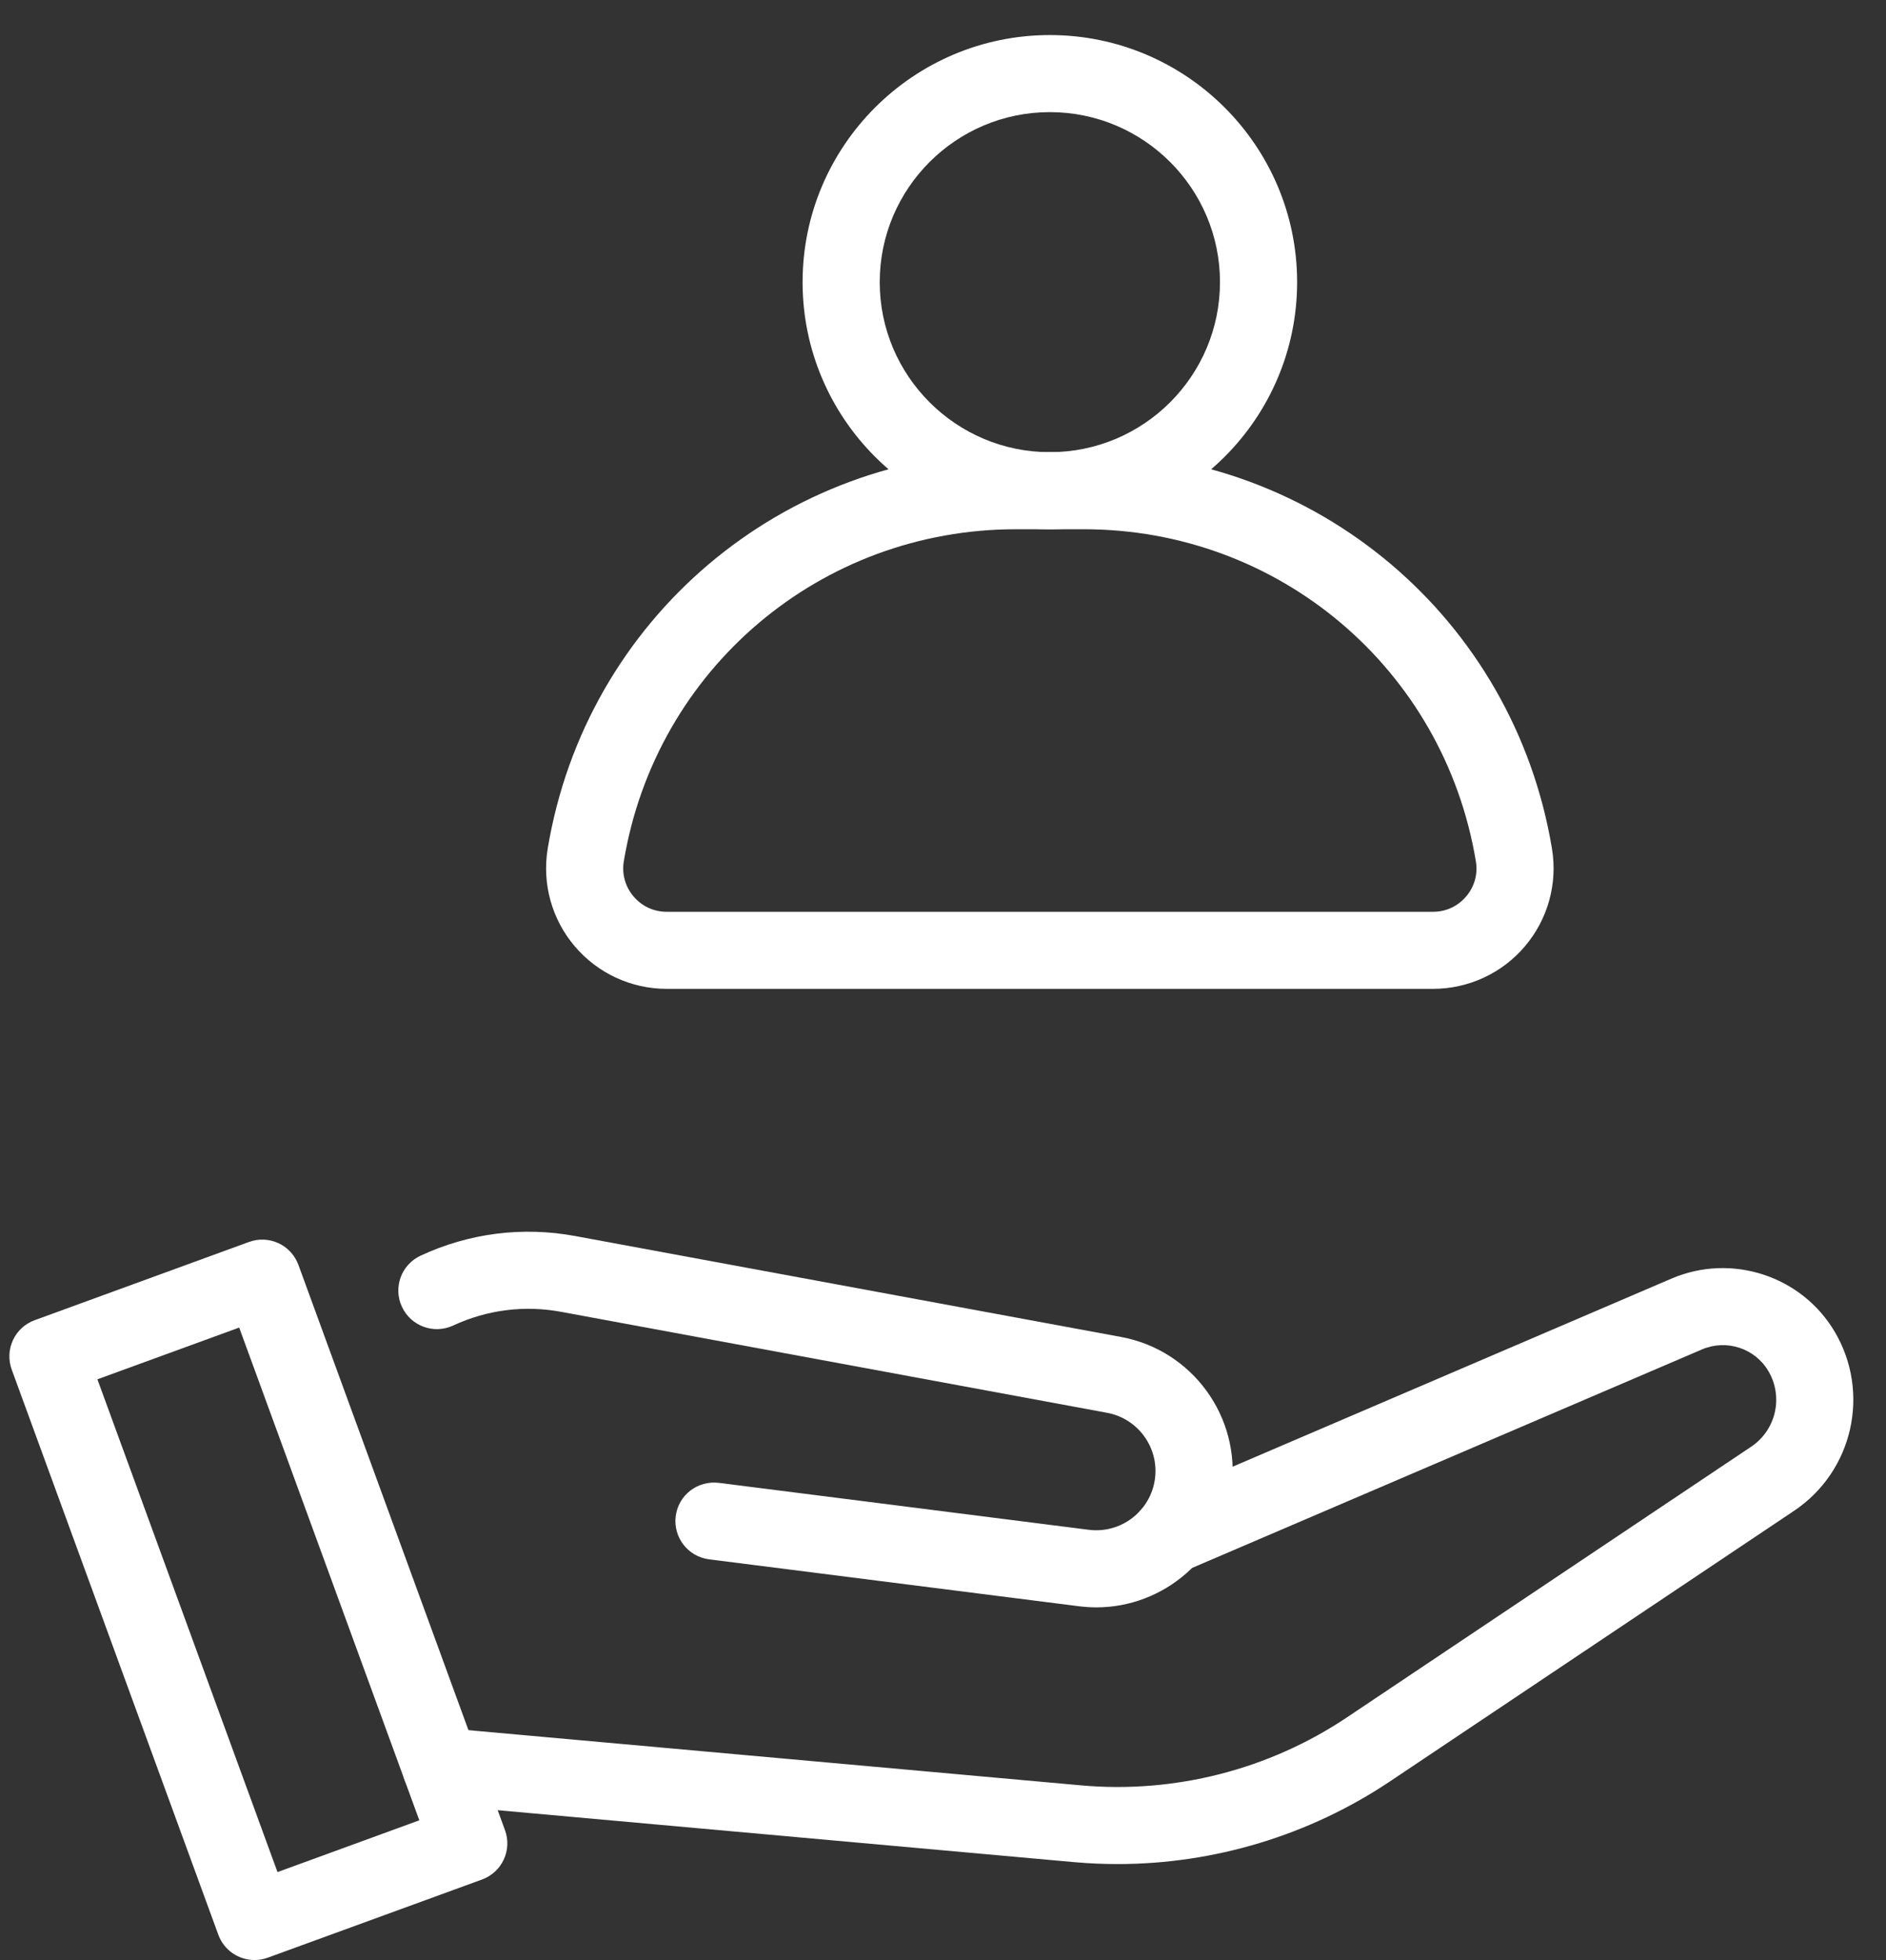
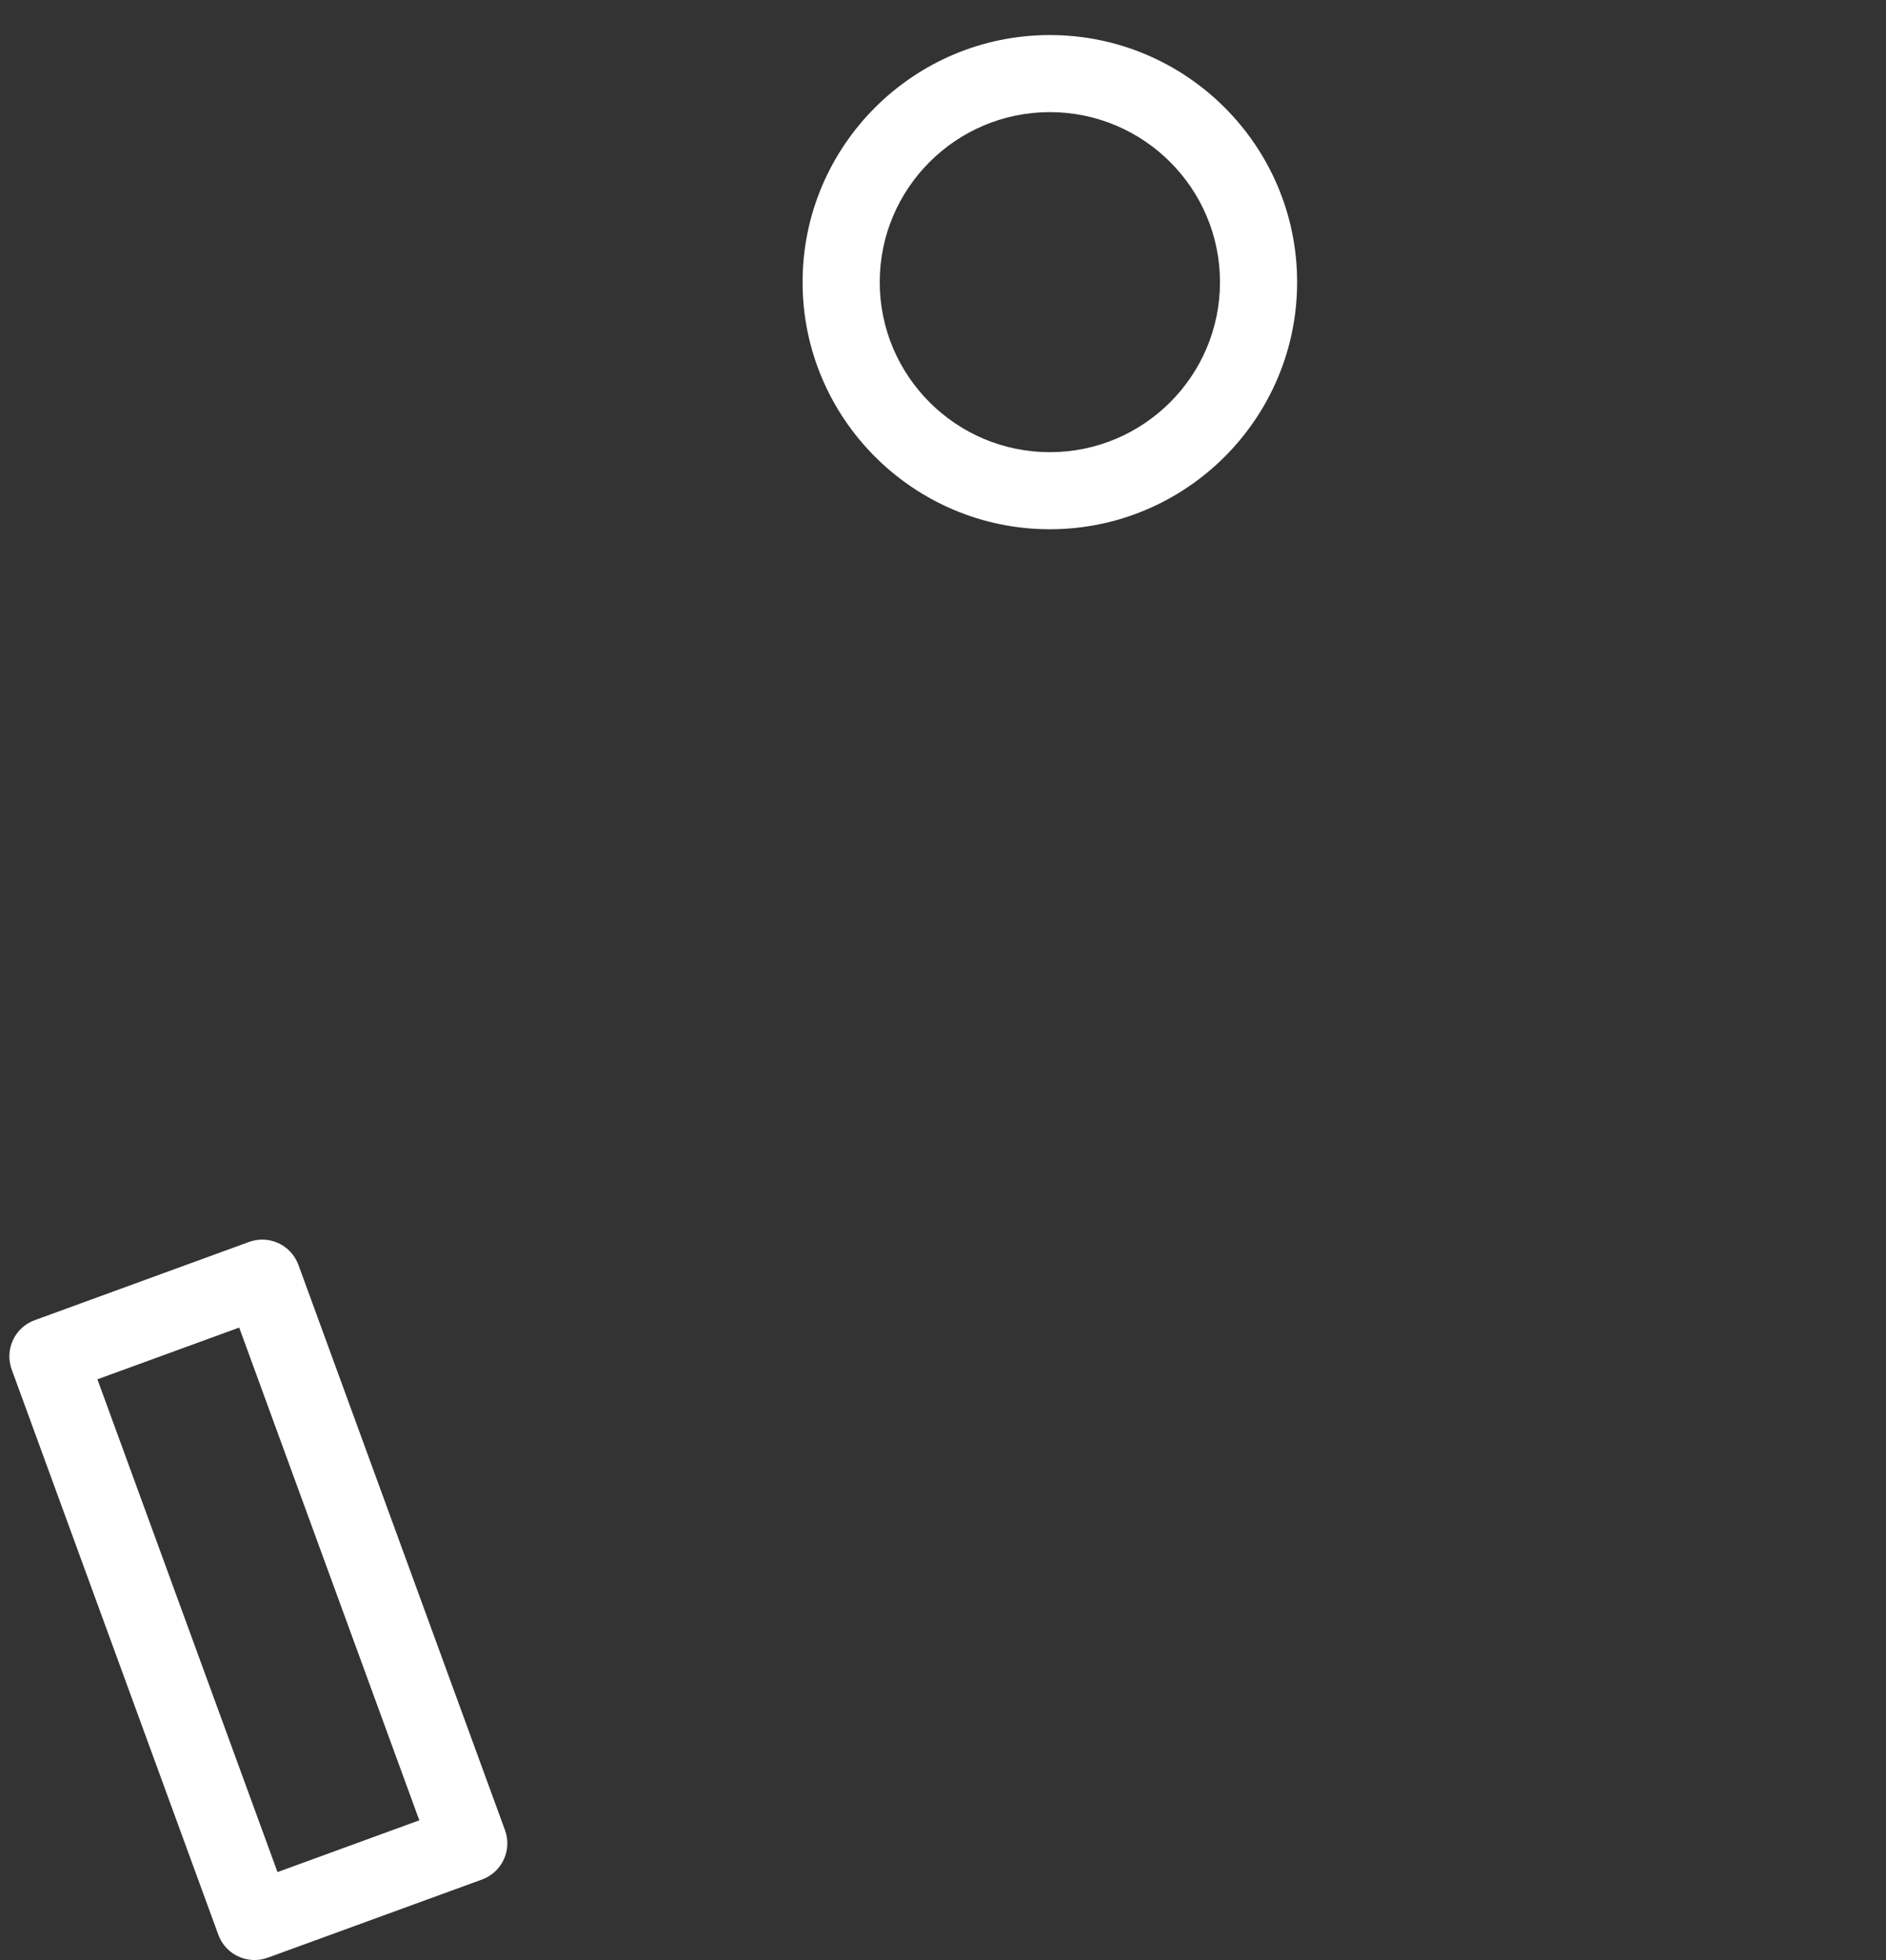
<svg xmlns="http://www.w3.org/2000/svg" width="51" height="53" viewBox="0 0 51 53" fill="none">
  <rect x="0" y="0" width="51" height="53" fill="#333333" stroke="none" />
-   <path d="M30.222 50.405C29.831 50.405 29.439 50.388 29.047 50.353L11.822 48.801C11.248 48.749 10.825 48.242 10.877 47.669C10.929 47.097 11.437 46.67 12.01 46.725L29.234 48.277C31.756 48.504 34.311 47.853 36.418 46.442L47.353 39.12C48.028 38.669 48.232 37.769 47.817 37.071C47.455 36.457 46.684 36.207 46.026 36.488L32.039 42.482C31.511 42.711 30.897 42.464 30.67 41.935C30.443 41.406 30.688 40.793 31.218 40.566L45.204 34.572C46.822 33.88 48.718 34.498 49.612 36.009C50.589 37.659 50.107 39.786 48.514 40.853L37.579 48.175C35.403 49.63 32.828 50.405 30.222 50.405Z" fill="white" />
-   <path d="M29.646 43.464C29.491 43.464 29.335 43.453 29.178 43.434L19.175 42.165C18.605 42.093 18.2 41.571 18.272 41C18.344 40.429 18.858 40.029 19.439 40.097L29.441 41.366C30.318 41.478 31.121 40.855 31.233 39.978C31.34 39.137 30.77 38.356 29.934 38.202L15.176 35.473C14.182 35.288 13.171 35.417 12.253 35.843C11.729 36.086 11.111 35.858 10.869 35.337C10.625 34.815 10.852 34.195 11.375 33.953C12.687 33.343 14.133 33.16 15.555 33.423L30.315 36.152C32.237 36.508 33.55 38.304 33.303 40.241C33.067 42.1 31.475 43.464 29.646 43.464Z" fill="white" />
  <path d="M6.883 53C6.457 53 6.058 52.739 5.904 52.316L0.317 37.034C0.222 36.774 0.234 36.487 0.351 36.237C0.466 35.986 0.679 35.792 0.939 35.698L6.733 33.583C6.993 33.488 7.279 33.5 7.531 33.617C7.782 33.733 7.975 33.945 8.07 34.204L13.655 49.487C13.751 49.747 13.739 50.033 13.622 50.284C13.505 50.535 13.294 50.728 13.034 50.823L7.24 52.937C7.122 52.98 7.001 53 6.883 53ZM2.634 37.297L7.504 50.622L11.339 49.222L6.468 35.898L2.634 37.297Z" fill="white" />
-   <path d="M38.749 26.739H18.029C17.069 26.739 16.162 26.319 15.541 25.587C14.92 24.856 14.654 23.892 14.811 22.945C15.844 16.734 21.169 12.226 27.47 12.226H29.308C35.609 12.226 40.934 16.734 41.967 22.945C42.124 23.892 41.858 24.855 41.237 25.587C40.617 26.319 39.71 26.739 38.749 26.739ZM27.471 14.311C22.194 14.311 17.735 18.086 16.869 23.288C16.812 23.634 16.906 23.972 17.132 24.24C17.36 24.508 17.678 24.655 18.029 24.655H38.749C39.101 24.655 39.419 24.508 39.647 24.24C39.874 23.972 39.967 23.634 39.909 23.288C39.044 18.086 34.585 14.311 29.308 14.311H27.471Z" fill="white" />
  <path d="M28.389 14.311C24.702 14.311 21.703 11.314 21.703 7.629C21.703 3.945 24.702 0.948 28.389 0.948C32.077 0.948 35.076 3.945 35.076 7.629C35.076 11.314 32.077 14.311 28.389 14.311ZM28.389 3.032C25.853 3.032 23.789 5.094 23.789 7.629C23.789 10.165 25.853 12.227 28.389 12.227C30.927 12.227 32.99 10.165 32.99 7.629C32.99 5.094 30.927 3.032 28.389 3.032Z" fill="white" />
</svg>